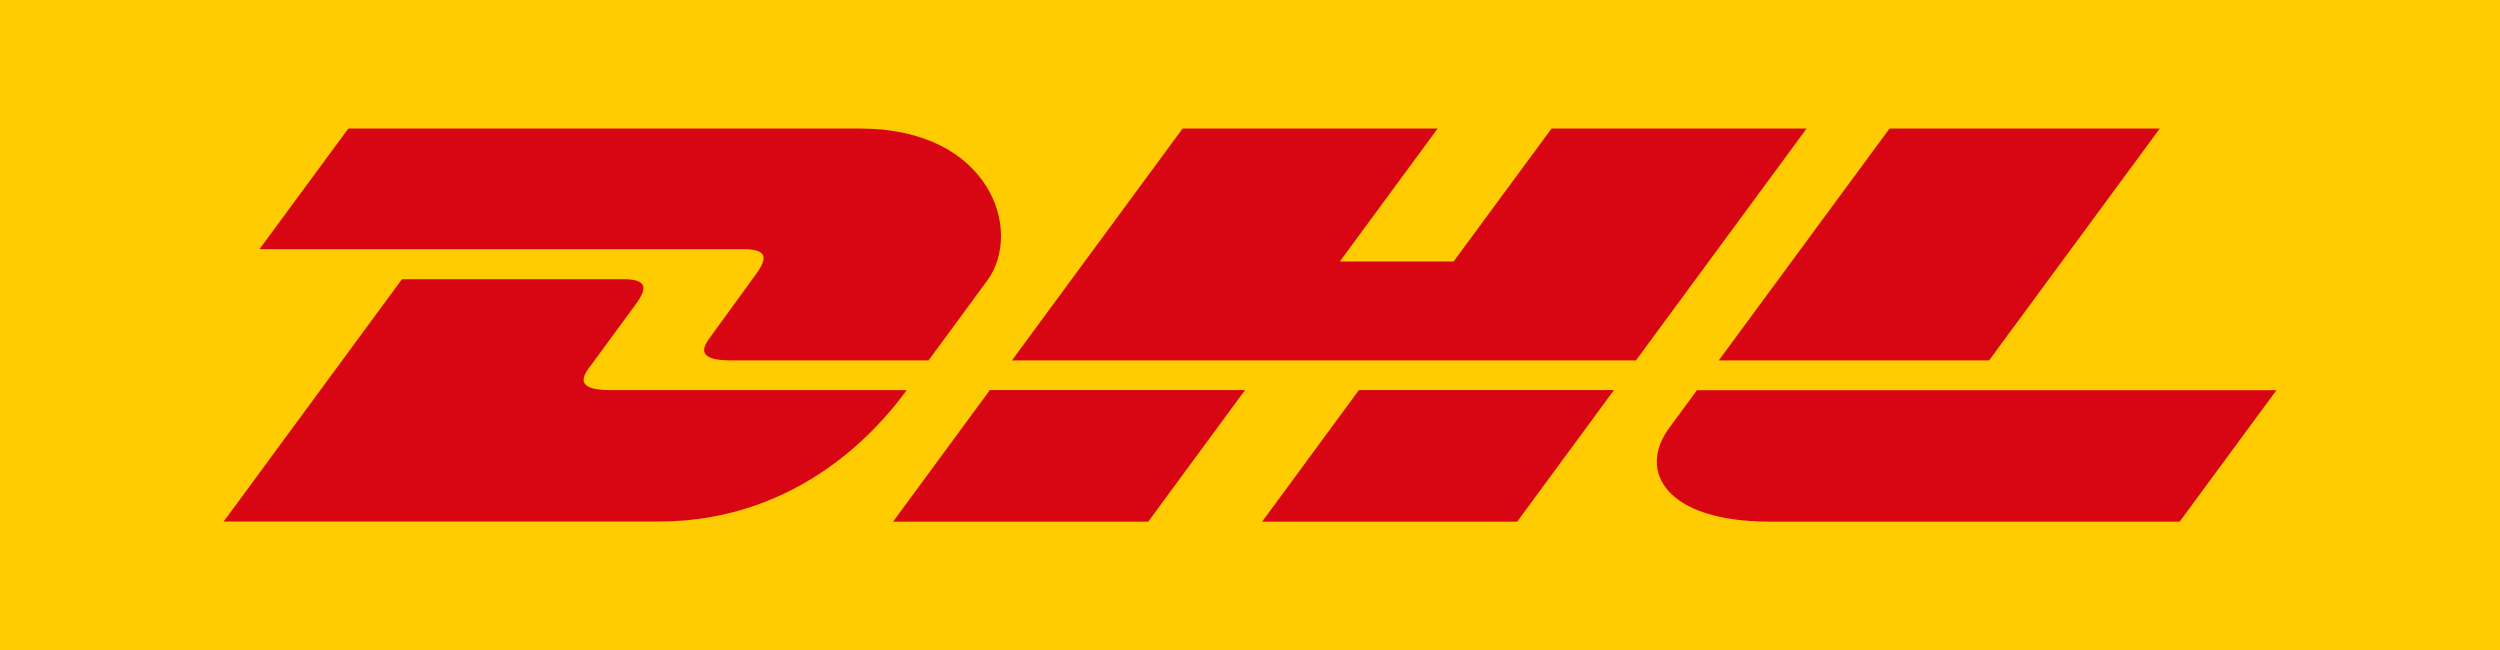
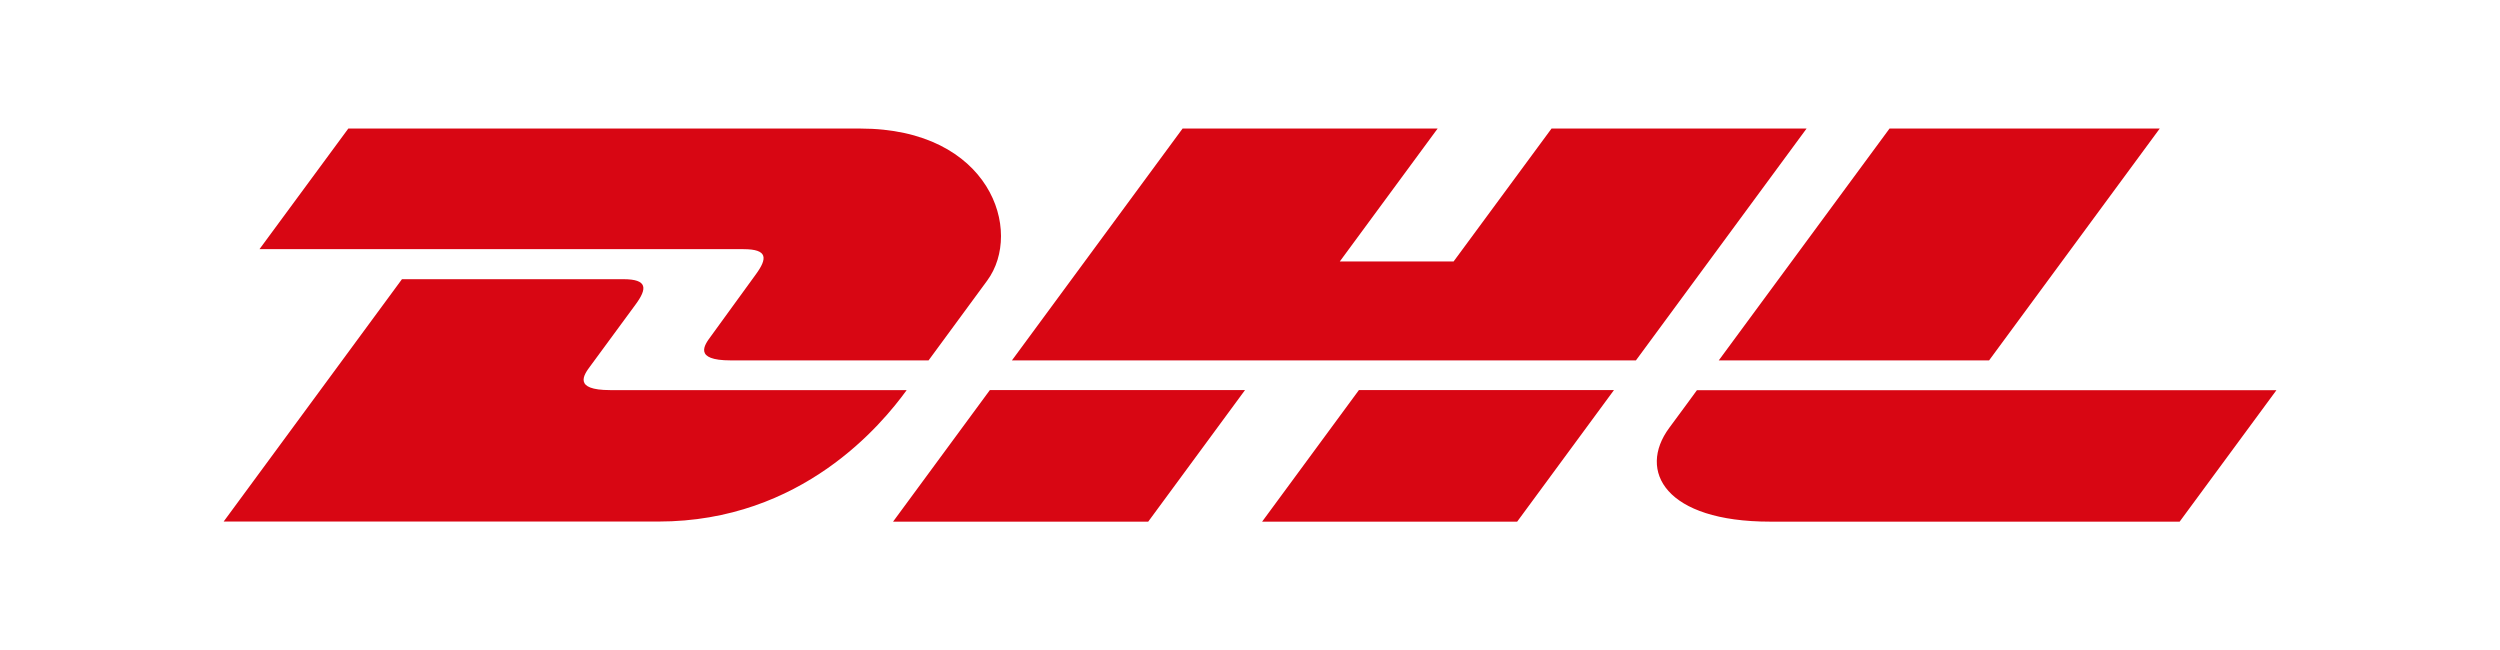
<svg xmlns="http://www.w3.org/2000/svg" id="Ebene_1" viewBox="0 0 2423.1 630.2">
  <defs>
    <style>      .st0 {        fill: #d80613;      }      .st1 {        fill: #ffcb01;      }    </style>
  </defs>
-   <path class="st1" d="M0,0h2423.1v630.2H0V0Z" />
  <g>
    <path class="st0" d="M337.6,124.6l-86.1,116.9h469.1c23.7,0,23.4,8.9,11.8,24.7-11.8,16-31.5,43.6-43.5,59.9-6.1,8.2-17.1,23.2,19.3,23.2h191.8l56.8-77.3c35.3-47.9,3.1-147.4-123-147.4h-496.4q0,0,0,0Z" />
    <path class="st0" d="M216.7,505.6l172.9-235h214.5c23.7,0,23.4,9,11.8,24.7l-43.8,59.6c-6.1,8.2-17.1,23.2,19.3,23.2h287.4c-23.8,32.8-101.4,127.4-240.6,127.4H216.7ZM1206.7,378.1l-93.8,127.5h-247.3l93.8-127.5h247.3ZM1585.6,349.3h-604.8l165.4-224.7h247.2l-94.8,128.8h110.3l94.9-128.8h247.2l-165.4,224.7ZM1564.3,378.1l-93.8,127.5h-247.2l93.8-127.5h247.2ZM2093.3,124.6l-165.4,224.7h-262l165.5-224.7h261.9ZM1644.8,378.1s-18,24.7-26.9,36.6c-31,42-3.6,90.9,97.7,90.9h397l93.8-127.4h-561.6Z" />
  </g>
</svg>